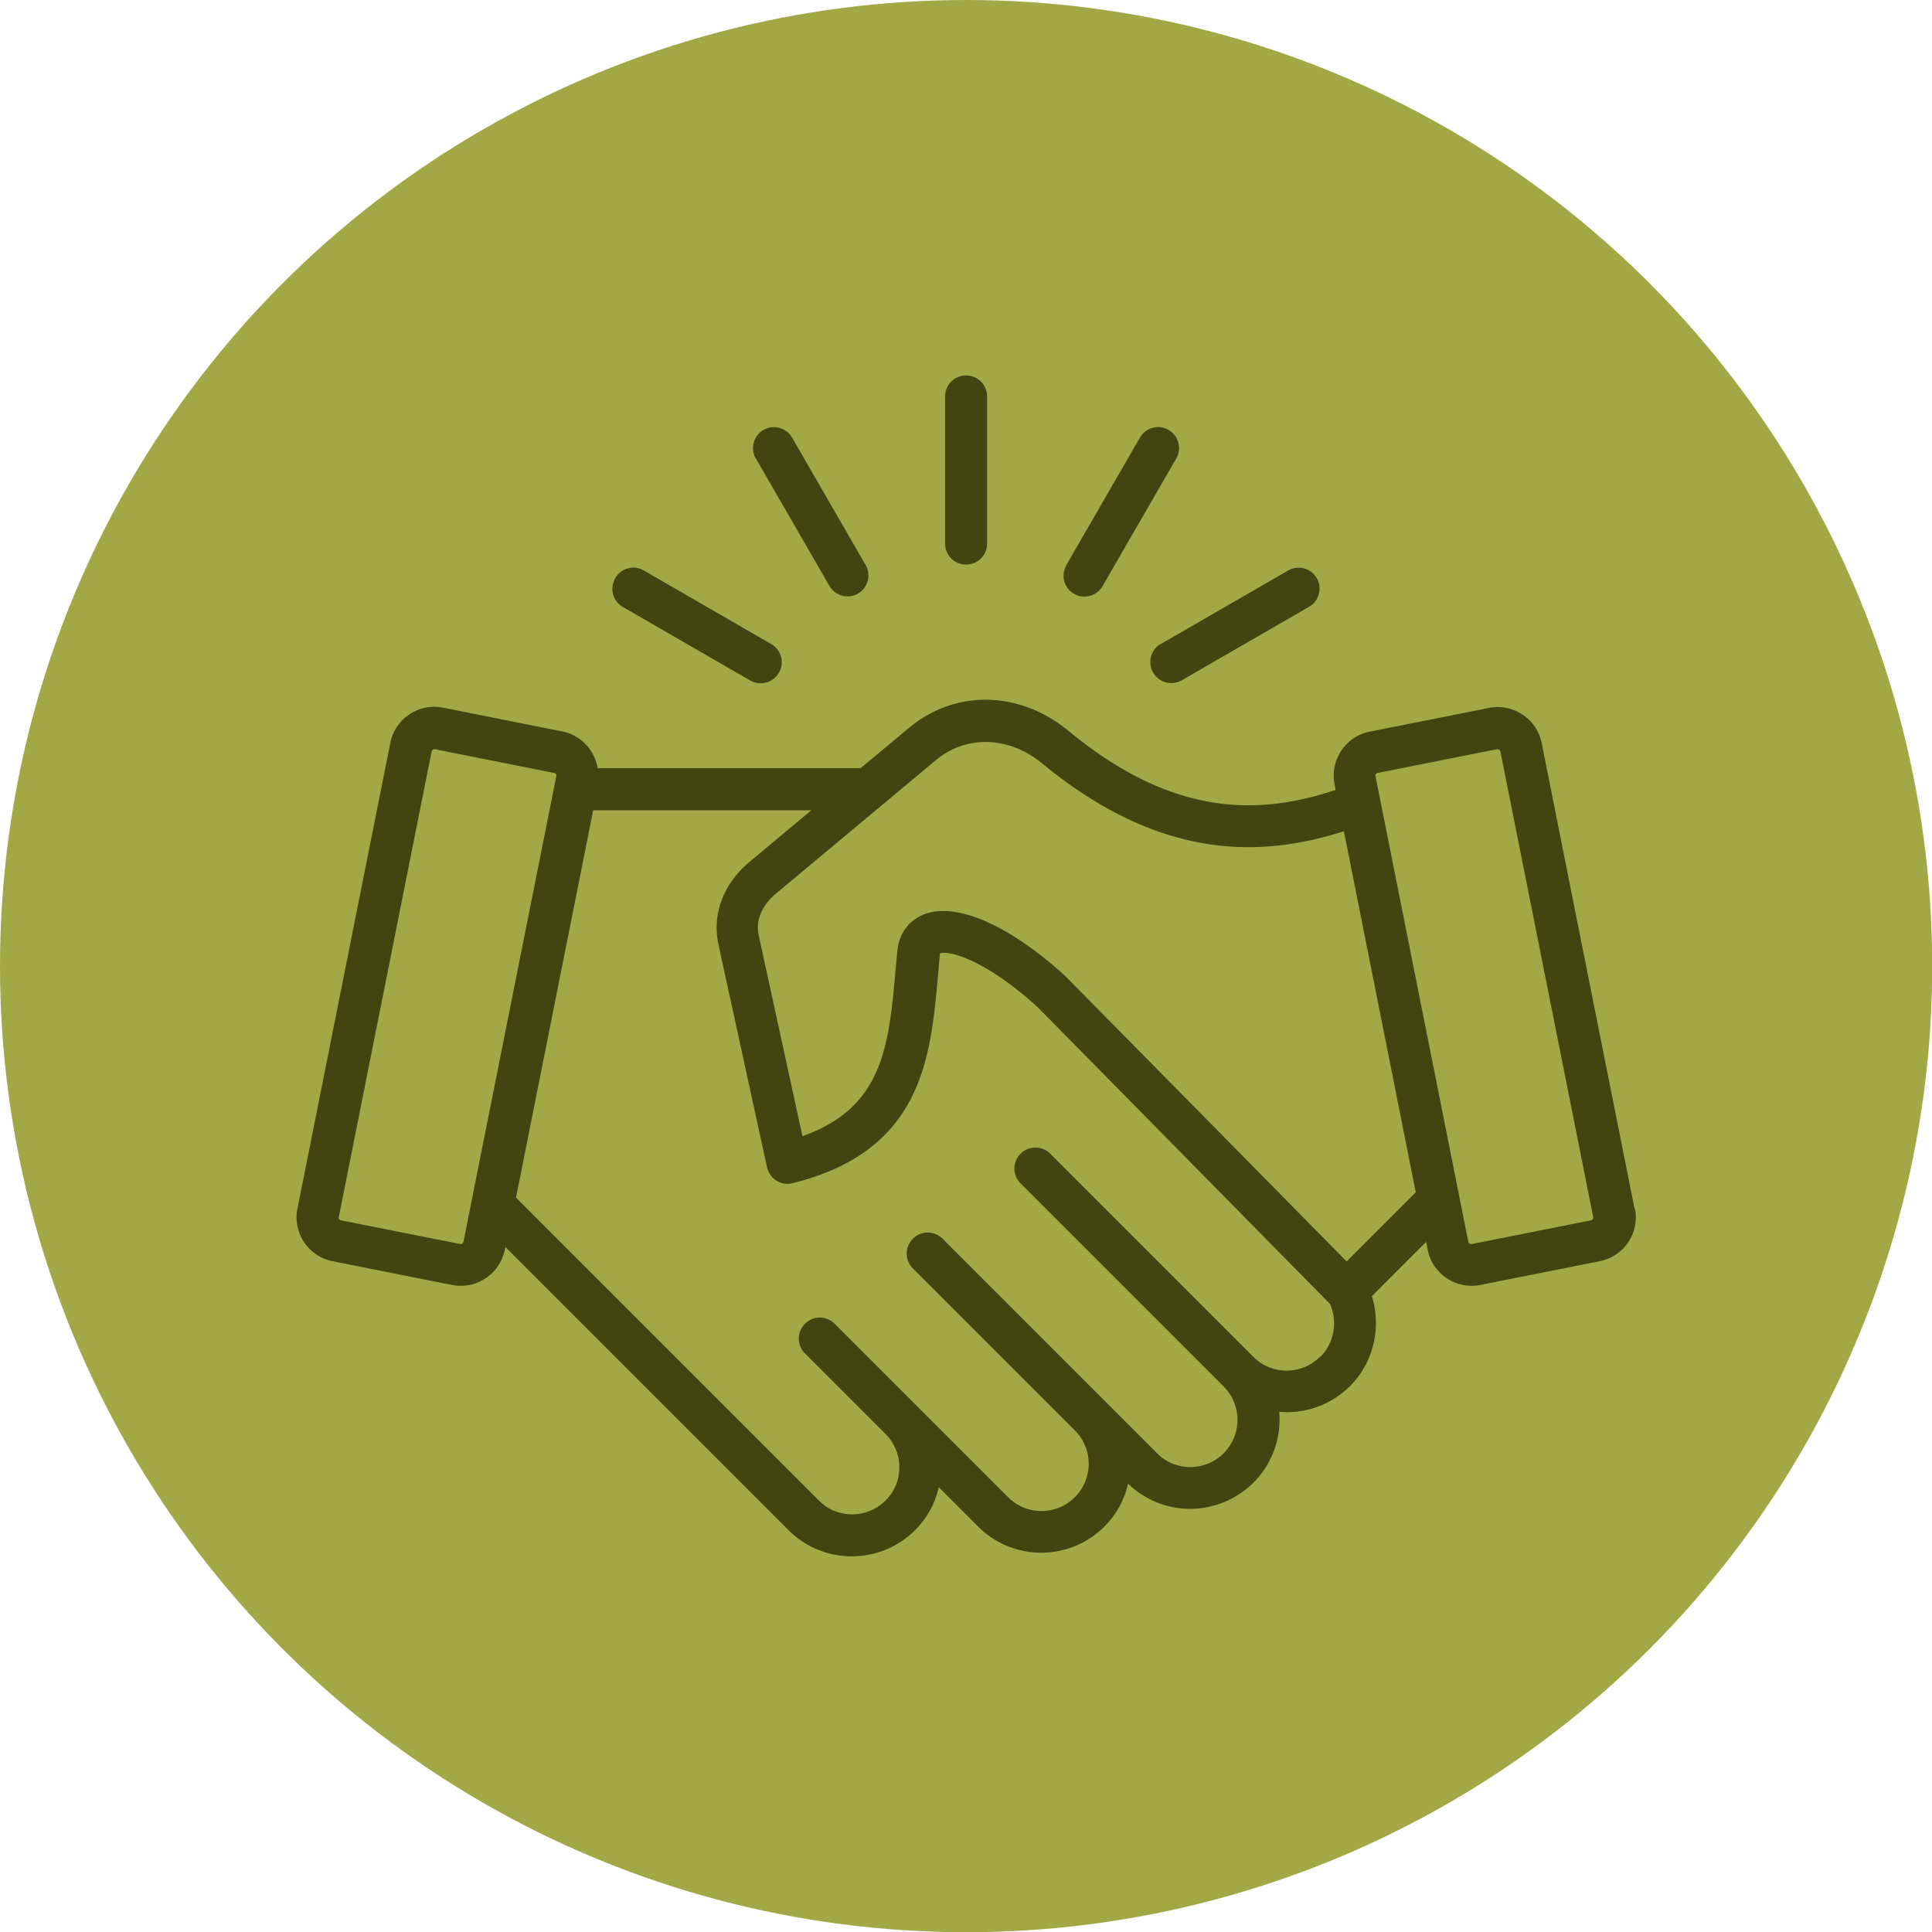
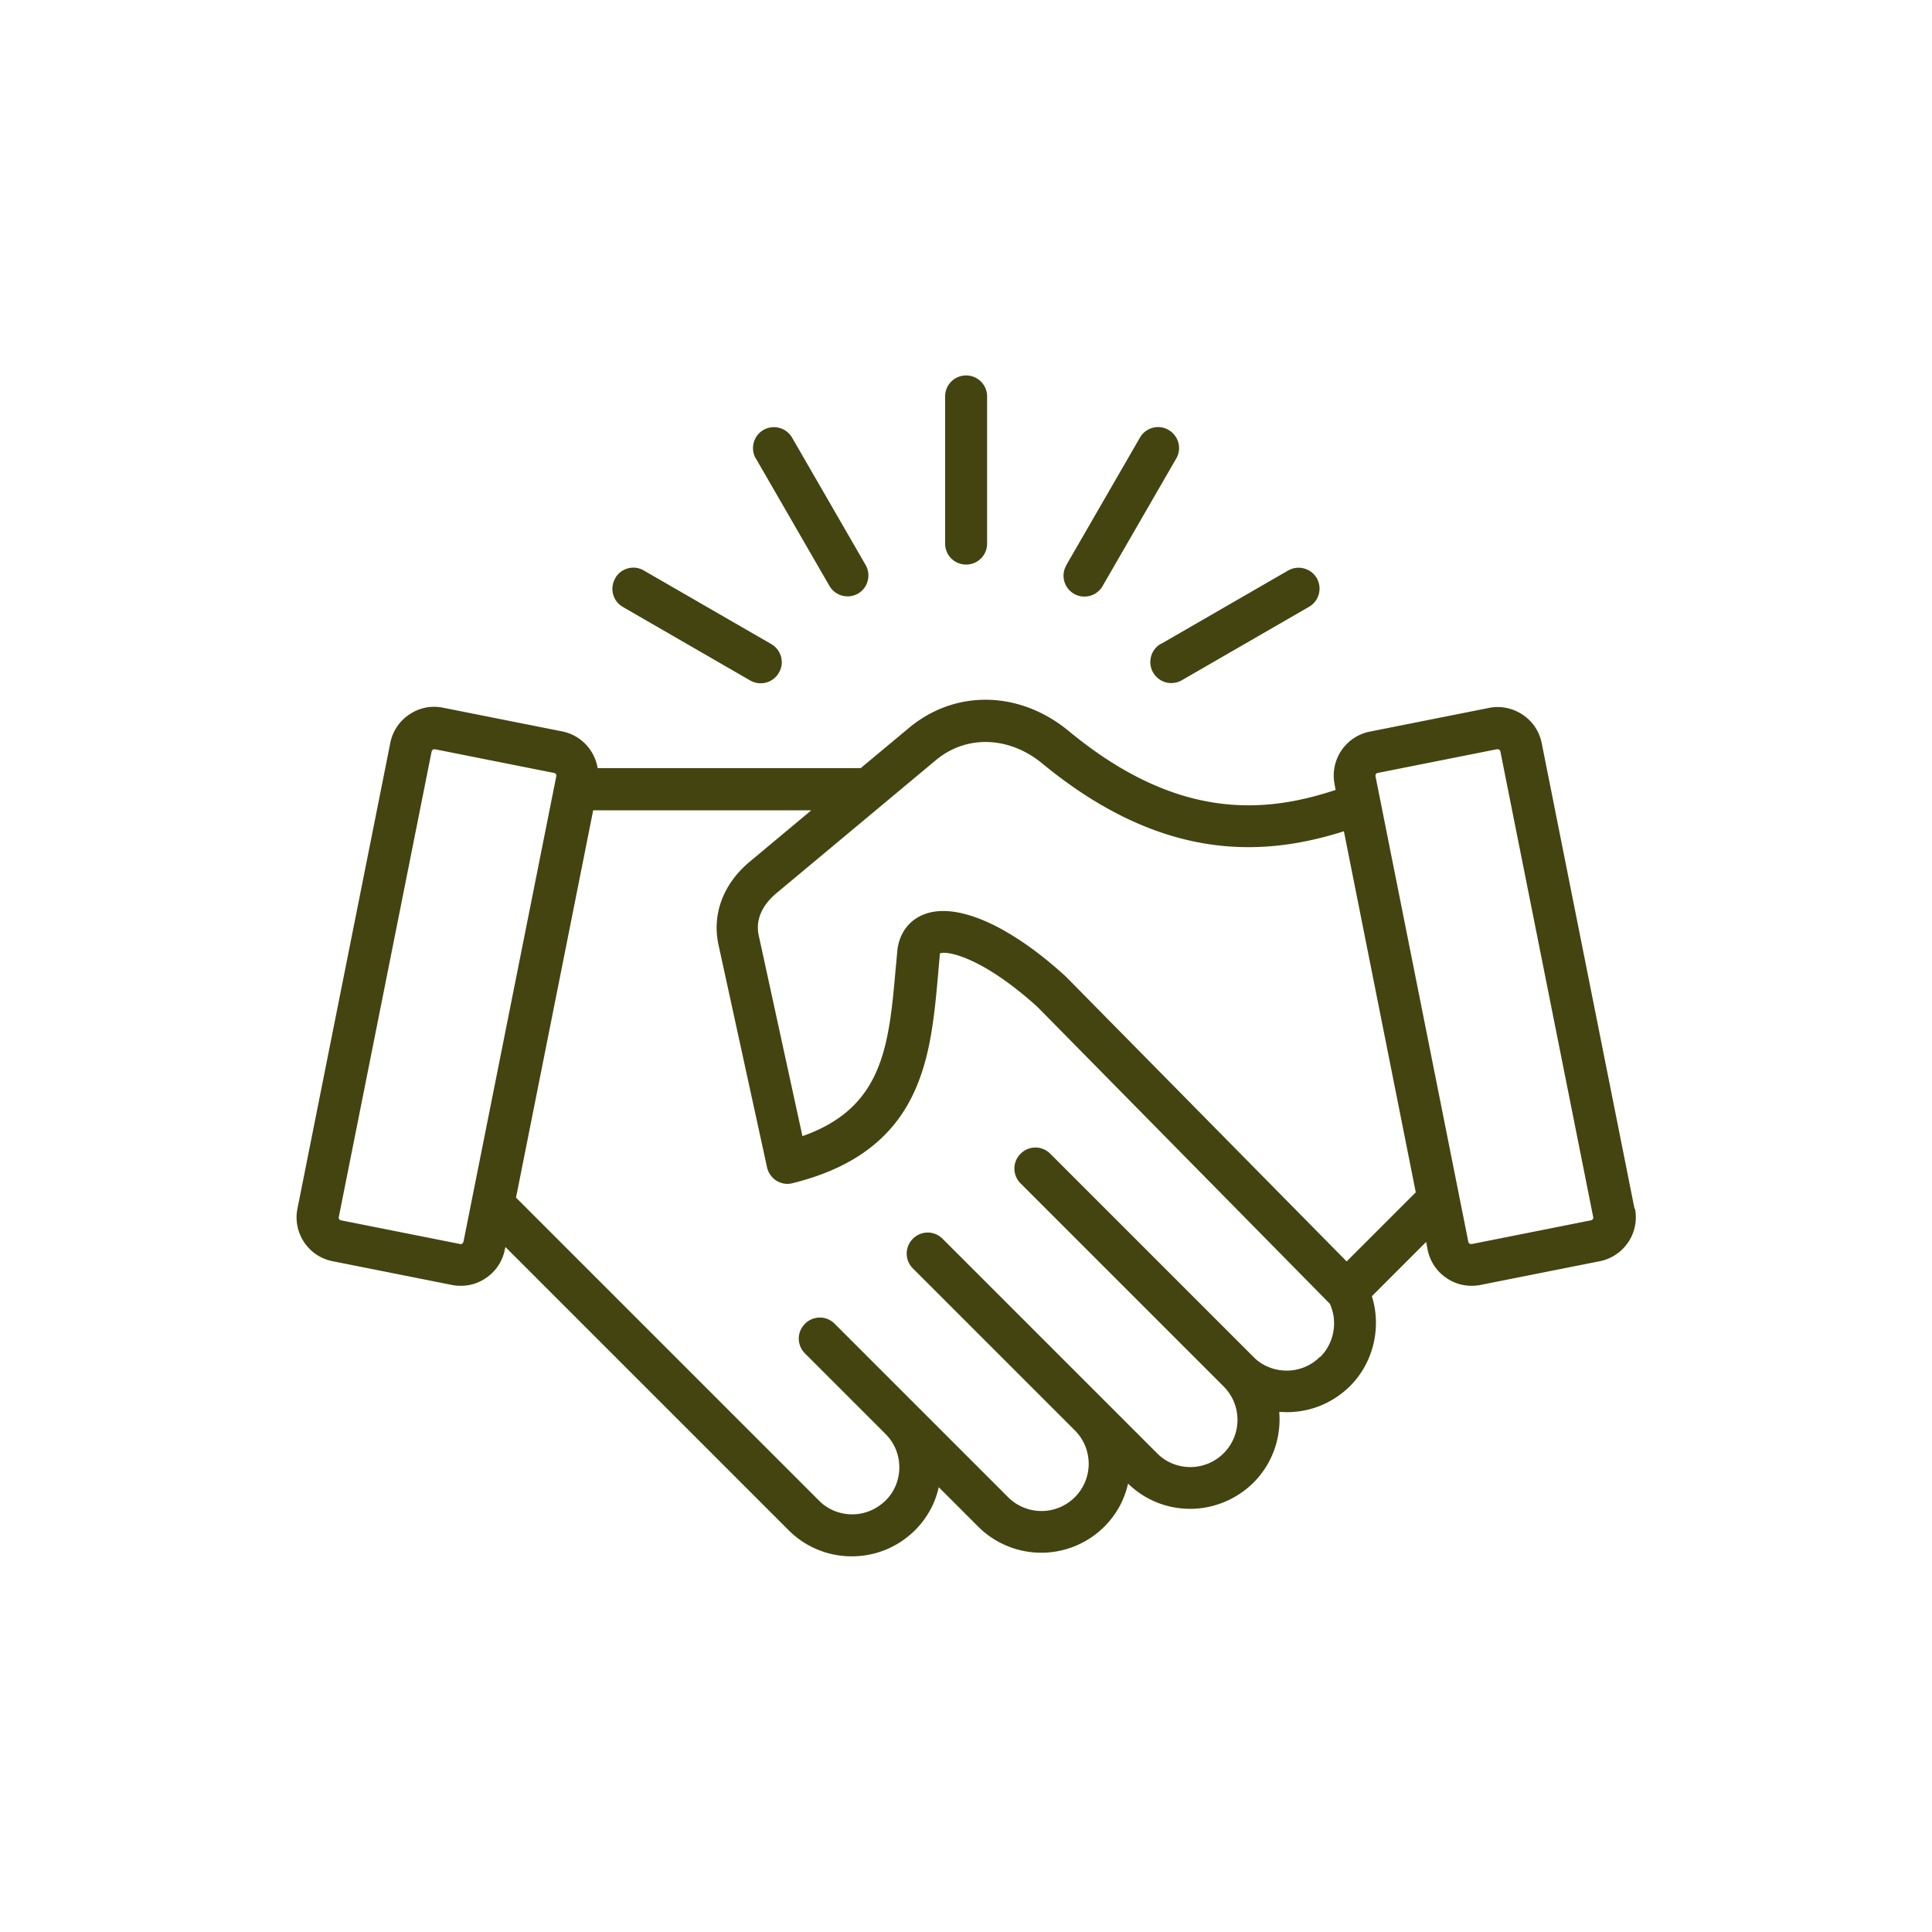
<svg xmlns="http://www.w3.org/2000/svg" viewBox="0 0 91.13 91.13">
-   <circle cx="45.57" cy="45.57" r="45.57" style="fill:#a3a847" />
  <path d="m77.1 57.02-4.38-21.97c-.11-.55-.43-1.03-.9-1.34-.47-.31-1.03-.43-1.58-.32l-5.63 1.12a2.113 2.113 0 0 0-1.66 2.48l.05.27c-3.38 1.12-7.48 1.44-12.58-2.77-2.32-1.92-5.35-1.98-7.54-.16l-2.28 1.9H28.19c-.14-.84-.78-1.55-1.67-1.73l-5.63-1.12c-.55-.11-1.11 0-1.58.32-.47.31-.79.79-.9 1.34l-4.38 21.97c-.23 1.14.52 2.26 1.66 2.48l5.63 1.12c.14.03.28.04.42.04.41 0 .82-.12 1.17-.36.47-.31.79-.79.9-1.34l.03-.13L37.2 72.18c.79.79 1.85 1.23 2.98 1.23s2.18-.44 2.98-1.23c.56-.56.95-1.26 1.12-2.03l1.86 1.86a4.213 4.213 0 0 0 5.95 0c.58-.58.95-1.28 1.12-2.03.79.77 1.83 1.19 2.93 1.19s2.18-.44 2.98-1.23c.91-.91 1.32-2.14 1.22-3.34.12 0 .24.01.36.01 1.13 0 2.18-.44 2.98-1.23 1.11-1.11 1.49-2.77 1.03-4.24l2.56-2.56.07.37c.11.55.43 1.03.9 1.34.35.24.76.36 1.17.36.14 0 .28-.01.42-.04l5.63-1.12a2.113 2.113 0 0 0 1.66-2.48Zm-55.29 1.64s-.05.03-.1.02l-5.63-1.12c-.07-.01-.12-.09-.1-.15l4.38-21.97s.04-.07.06-.08c.02-.01.04-.02.07-.02h.02l5.63 1.12c.07.01.12.09.1.15l-4.38 21.97s-.04.07-.06.08ZM62.26 64c-.42.42-.98.65-1.57.65s-1.16-.23-1.57-.65l-9.58-9.58a.984.984 0 0 0-1.4 0 .984.984 0 0 0 0 1.4l9.58 9.58a2.227 2.227 0 0 1-1.57 3.8c-.59 0-1.16-.23-1.57-.65L44.46 58.43a.984.984 0 0 0-1.4 0 .984.984 0 0 0 0 1.4l7.64 7.64a2.227 2.227 0 1 1-3.15 3.15l-8.18-8.18a.984.984 0 0 0-1.4 0 .984.984 0 0 0 0 1.4l3.8 3.8c.42.42.65.98.65 1.57s-.23 1.16-.65 1.57-.98.65-1.57.65-1.16-.23-1.57-.65L24.34 56.49l3.64-18.27h10.29l-2.9 2.42c-1.26 1.05-1.79 2.48-1.48 3.92l2.29 10.5c.06.26.22.49.44.63.23.14.5.19.76.12 2.75-.68 4.59-2 5.62-4.05.89-1.77 1.07-3.79 1.26-5.92.02-.27.05-.54.07-.82 0-.02 0-.04.01-.05.34-.14 2.02.19 4.6 2.53l13.79 14c.38.84.2 1.85-.45 2.5Zm1.27-4.49L50.3 46.09s-.03-.02-.04-.04c-2.64-2.41-5.13-3.5-6.65-2.93-.72.27-1.18.88-1.28 1.68v.02c-.03.28-.05.56-.08.84-.32 3.65-.58 6.59-4.4 7.93l-2.06-9.46c-.21-.96.42-1.65.81-1.98l7.55-6.3c1.43-1.19 3.44-1.13 5.01.16 5.74 4.73 10.54 4.37 14.23 3.2l3.39 17.03-3.26 3.26Zm11.52-1.95-5.63 1.12s-.08 0-.1-.02a.13.13 0 0 1-.06-.08l-4.38-21.97c-.01-.07.03-.14.1-.15l5.63-1.12s.08 0 .1.02c.02.01.05.04.06.08l4.38 21.97c.01.07-.03.14-.1.15ZM44.58 25.64V18.7c0-.55.44-.99.99-.99s.99.44.99.99v6.94c0 .55-.44.99-.99.99s-.99-.44-.99-.99Zm-8.93-4.01a.993.993 0 0 1 .36-1.35.993.993 0 0 1 1.35.36l3.47 6.01c.27.47.11 1.08-.36 1.35a.99.99 0 0 1-1.35-.37l-3.47-6.01Zm-6.63 5.64c.27-.47.88-.64 1.35-.36l6.01 3.47c.47.27.64.88.36 1.35a.99.99 0 0 1-1.35.37l-6.01-3.47a.984.984 0 0 1-.36-1.35Zm21.28-.62 3.47-6.01c.27-.47.88-.64 1.35-.36.47.27.64.88.36 1.35l-3.47 6.01a.99.99 0 0 1-1.35.37.984.984 0 0 1-.36-1.35Zm4.45 3.73 6.01-3.47a.993.993 0 0 1 1.35.36c.27.47.11 1.08-.36 1.35l-6.01 3.47a.99.99 0 0 1-1.35-.37.993.993 0 0 1 .36-1.35Z" style="fill:#441" />
</svg>